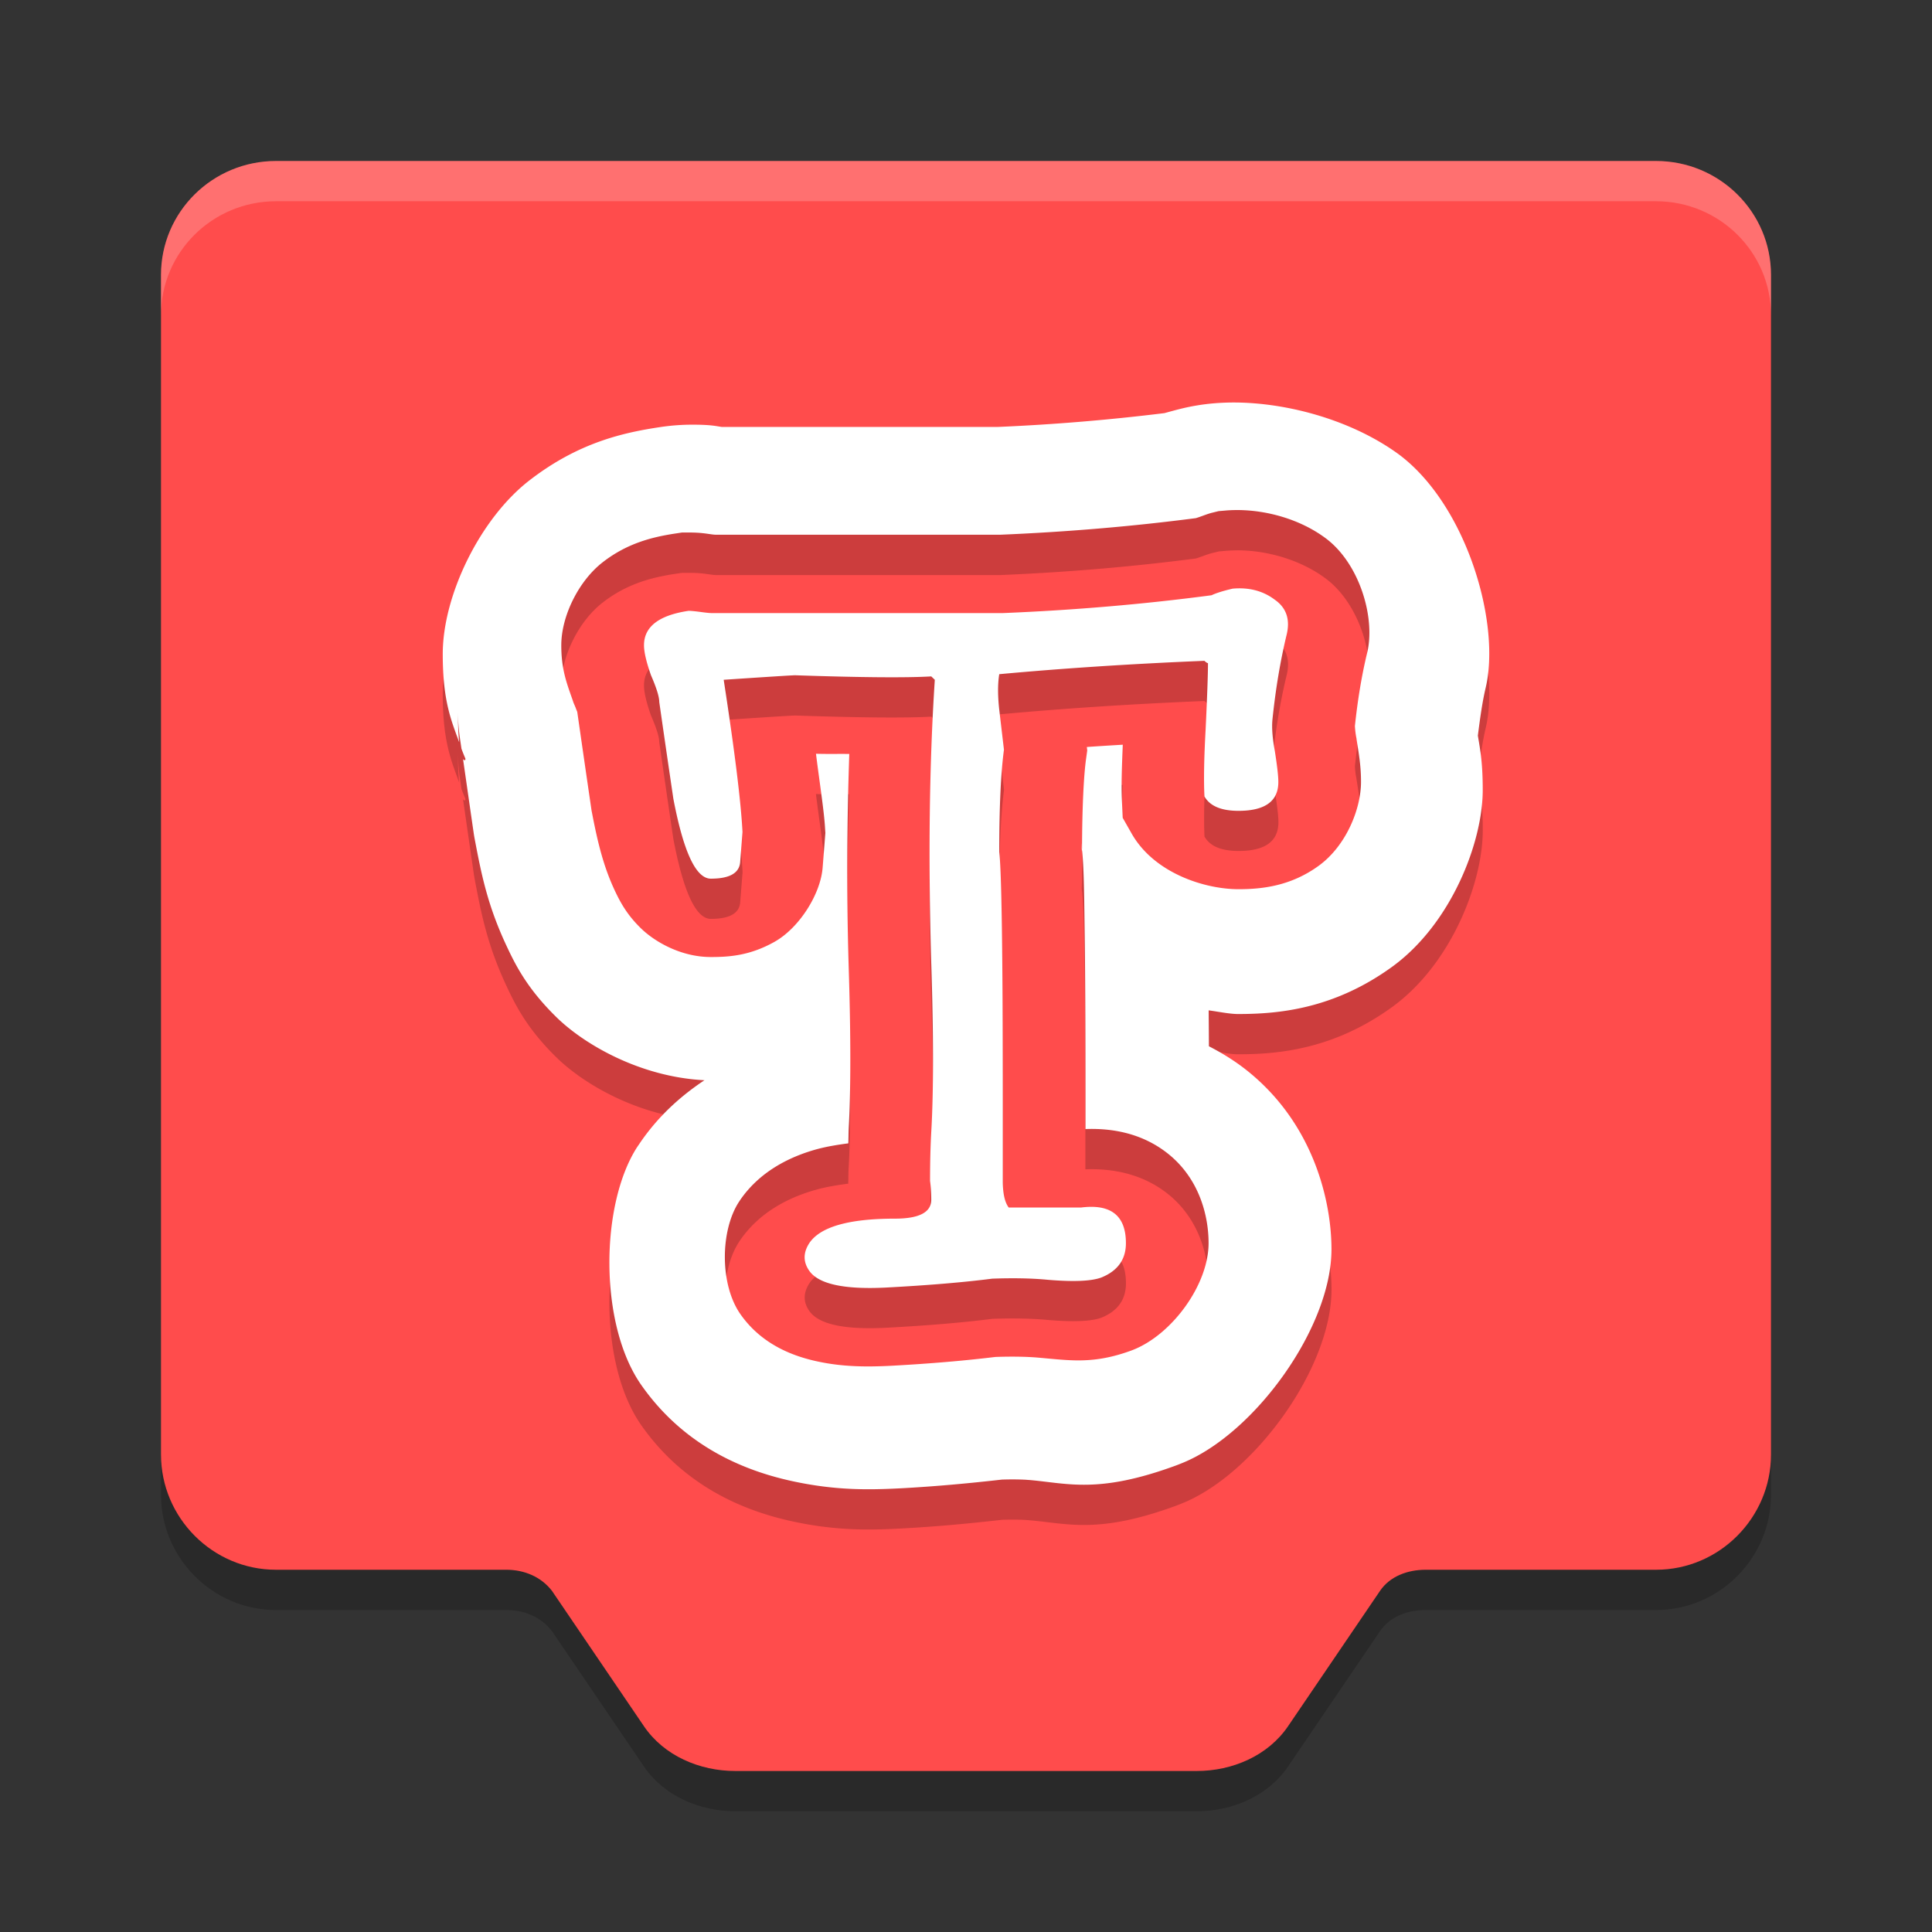
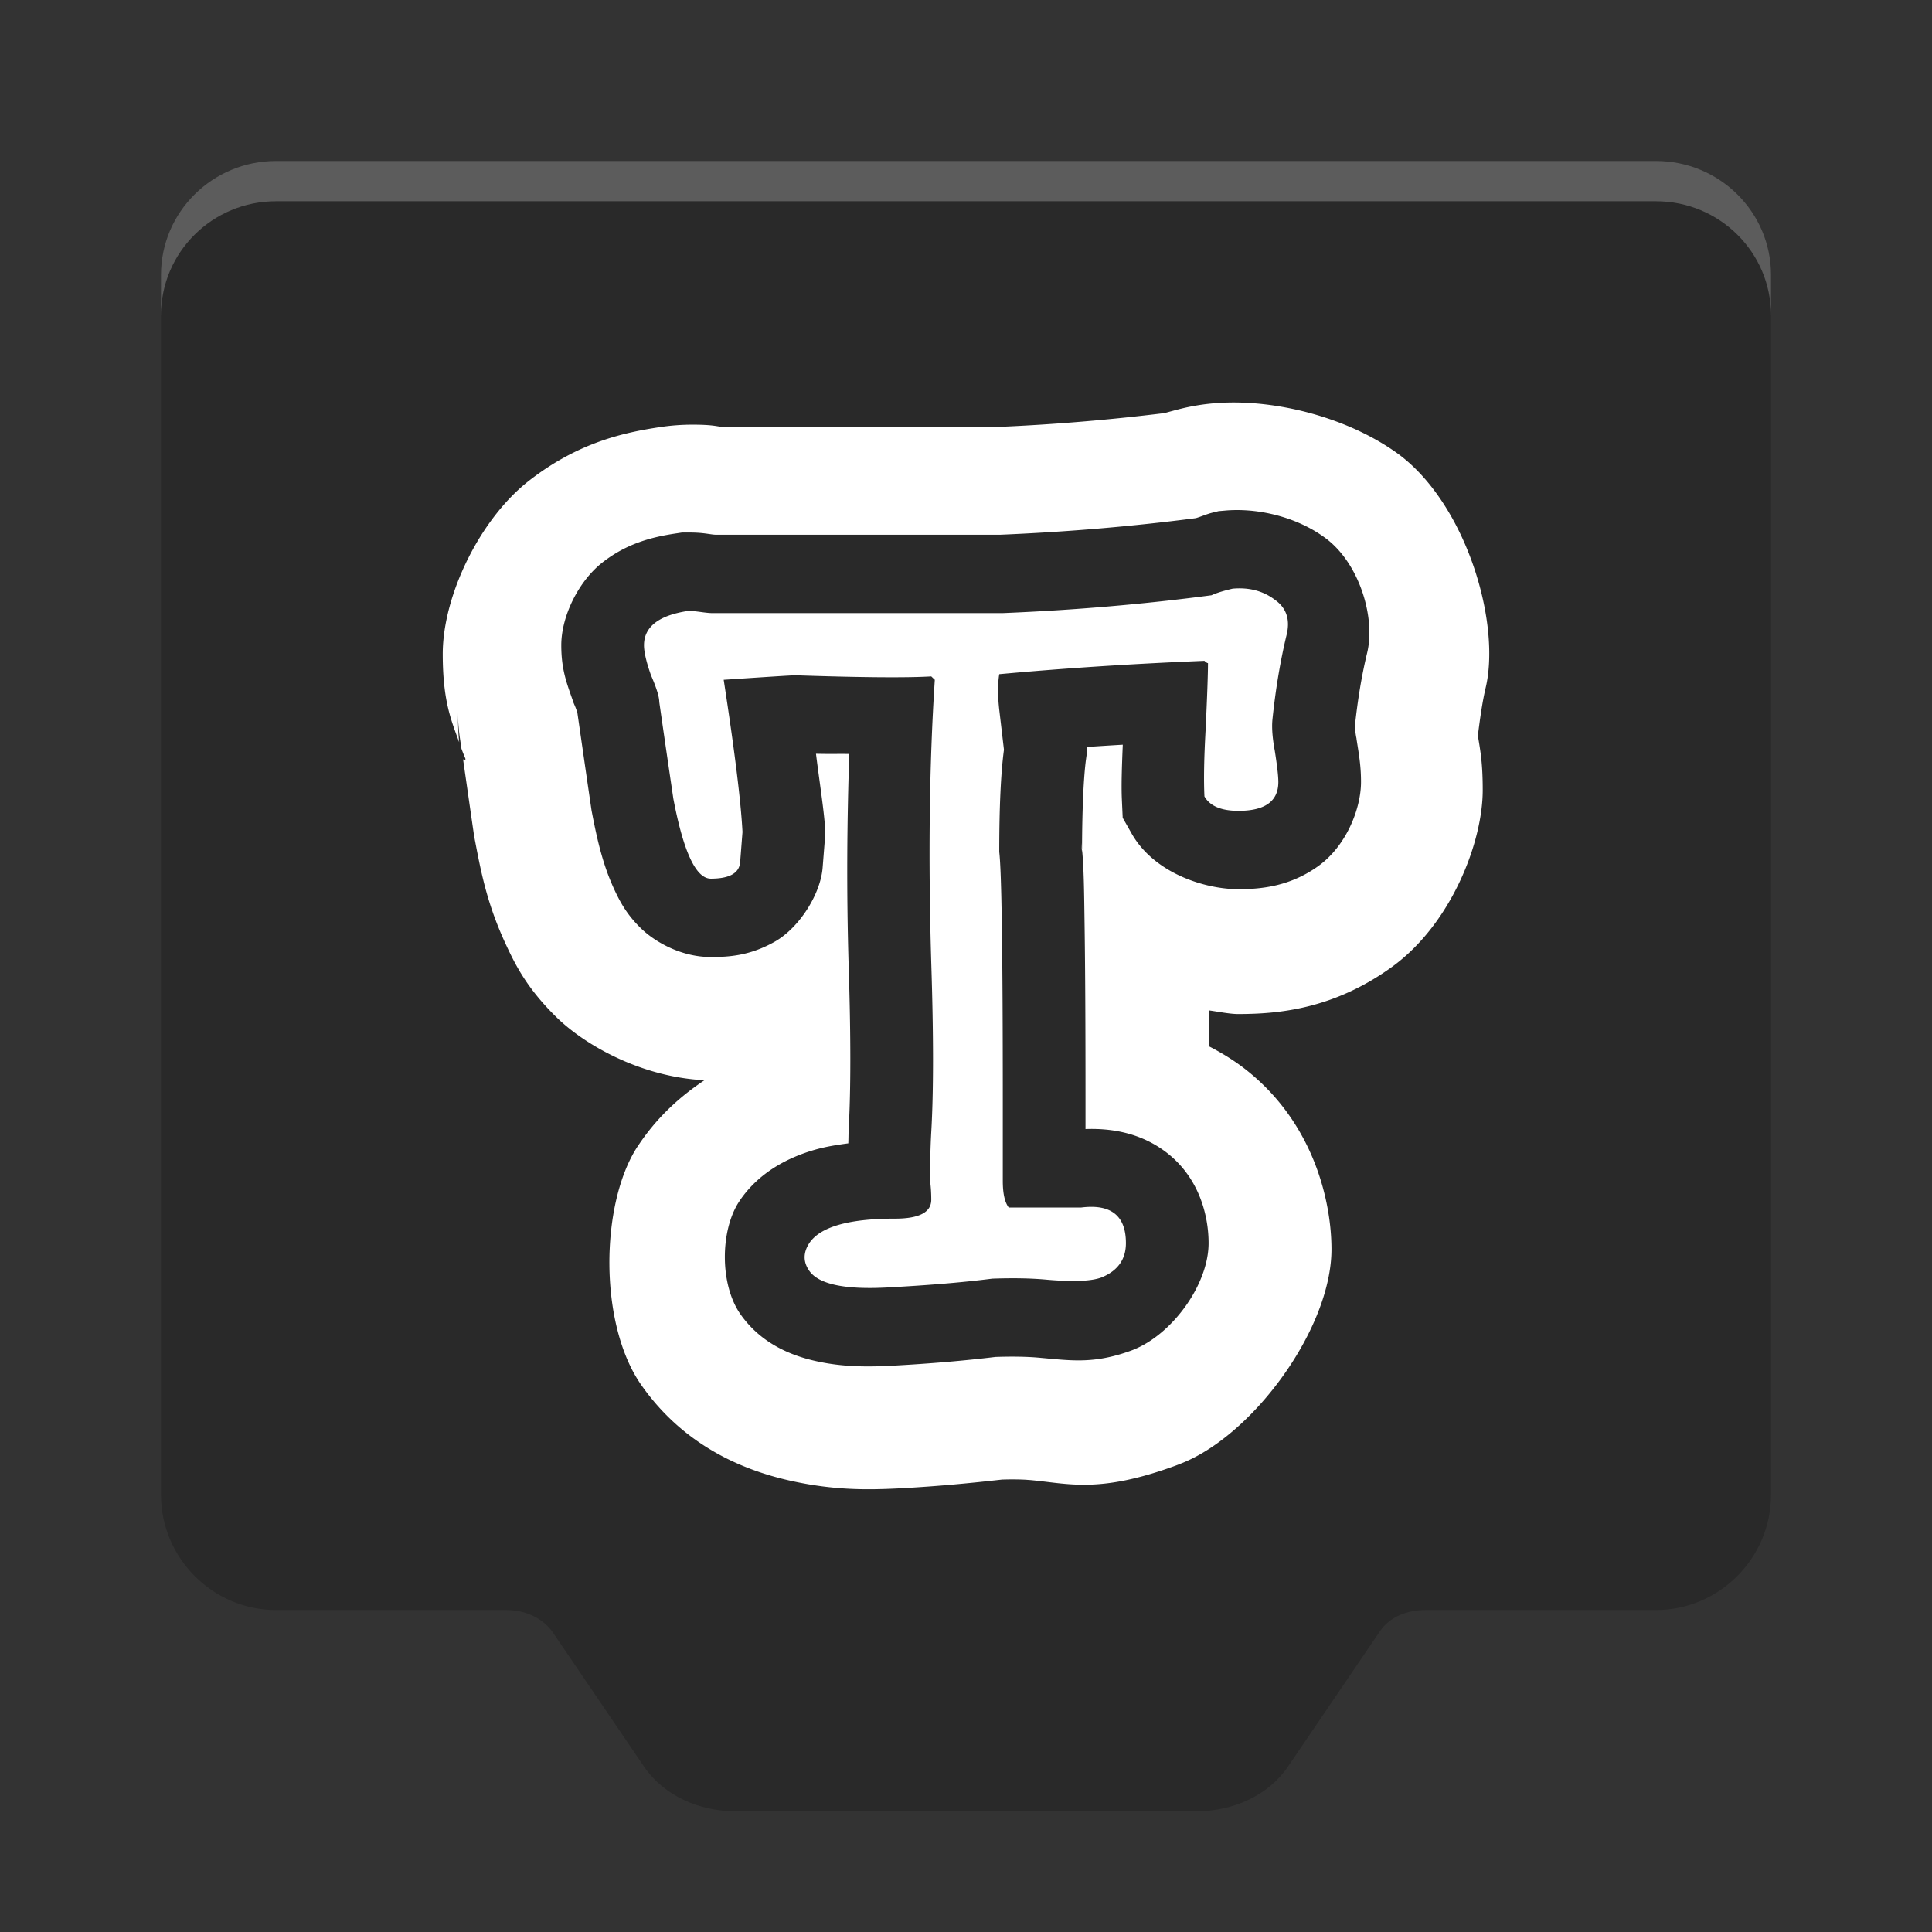
<svg xmlns="http://www.w3.org/2000/svg" width="48" height="48" version="1.1">
  <rect width="100%" height="100%" fill="#333333" stroke="none" />
  <path style="opacity:0.2" d="M 4,7.83 V 37.139 c 0,1.563 1.279,2.861 2.857,2.861 h 5.722 c 0.445,0 0.865,0.174 1.135,0.525 l 2.285,3.363 C 16.497,44.62 17.38,45 18.27,45 h 11.46 c 0.891,0 1.773,-0.38 2.271,-1.112 l 2.285,-3.363 c 0.249,-0.366 0.69,-0.525 1.135,-0.525 h 5.722 C 42.721,40 44,38.702 44,37.139 V 7.83 C 44,6.267 42.721,5 41.143,5 H 6.857 C 5.279,5 4,6.267 4,7.83 Z" />
-   <path style="fill:#ff4c4c" d="M 4,6.83 V 36.139 C 4,37.702 5.279,39 6.857,39 h 5.722 c 0.445,0 0.865,0.174 1.135,0.525 l 2.285,3.363 c 0.497,0.732 1.38,1.112 2.271,1.112 h 11.46 c 0.891,0 1.773,-0.38 2.271,-1.112 l 2.285,-3.363 C 34.534,39.159 34.976,39 35.421,39 h 5.722 C 42.721,39 44,37.702 44,36.139 V 6.83 C 44,5.267 42.721,4 41.143,4 H 6.857 C 5.279,4 4,5.267 4,6.83 Z" />
-   <path style="opacity:0.2" d="m 30.689,11 c -0.192,-0.002 -0.38,0.007 -0.561,0.023 a 5.098,4.847 0 0 0 -0.752,0.123 c -0.142,0.034 -0.296,0.077 -0.447,0.117 -1.329,0.163 -2.703,0.283 -4.137,0.344 H 20.781 17.93 c -0.167,-0.025 -0.28,-0.057 -0.732,-0.057 a 5.098,4.847 0 0 0 -0.795,0.061 c -0.905,0.136 -2.029,0.377 -3.252,1.326 C 11.927,13.886 11,15.791 11,17.248 c 0,1.185 0.218,1.665 0.408,2.193 -0.019,-0.187 -0.031,-0.435 -0.031,-0.791 a 5.098,4.847 0 0 0 0.045,0.656 c 0.014,0.1 0.029,0.195 0.043,0.295 a 5.098,4.847 0 0 0 0.094,0.236 c 0.017,0.04 -0.015,0.075 -0.055,0.021 0.09,0.622 0.178,1.242 0.268,1.854 a 5.098,4.847 0 0 0 0.033,0.191 c 0.164,0.863 0.319,1.609 0.777,2.59 0.229,0.49 0.519,1.07 1.246,1.781 0.691,0.676 2.078,1.482 3.674,1.562 -0.585,0.389 -1.16,0.897 -1.629,1.598 a 5.098,4.847 0 0 0 -0.041,0.061 c -0.919,1.419 -0.959,4.404 0.102,5.916 1.131,1.613 2.714,2.162 3.762,2.389 1.047,0.226 1.857,0.219 2.67,0.176 a 5.098,4.847 0 0 0 0.006,0 c 0.938,-0.05 1.741,-0.129 2.521,-0.217 0.332,-0.011 0.571,7.66e-4 0.645,0.008 a 5.098,4.847 0 0 0 0.047,0.004 c 0.95,0.082 1.703,0.344 3.621,-0.357 a 5.098,4.847 0 0 0 0.178,-0.07 c 1.787,-0.728 3.697,-3.359 3.697,-5.305 0,-1.169 -0.426,-3.103 -2.09,-4.436 -0.311,-0.249 -0.632,-0.442 -0.955,-0.609 -0.001,-0.321 -0.004,-0.604 -0.006,-0.893 0.249,0.034 0.524,0.092 0.729,0.092 0.977,0 2.367,-0.112 3.834,-1.178 1.466,-1.066 2.246,-3.09 2.246,-4.385 0,-0.672 -0.057,-0.971 -0.121,-1.354 0.055,-0.439 0.115,-0.861 0.195,-1.193 l -0.01,0.041 c 0.402,-1.606 -0.457,-4.578 -2.154,-5.84 -1.138,-0.83 -2.714,-1.275 -4.059,-1.285 z m 0.053,2.672 c 0.744,0.002 1.556,0.236 2.166,0.68 0.866,0.621 1.276,2.003 1.055,2.883 -0.131,0.545 -0.233,1.154 -0.303,1.826 0.006,-0.057 -0.003,0.053 0.035,0.256 l 0.006,0.025 0.002,0.023 c 0.064,0.406 0.111,0.672 0.111,1.062 0,0.664 -0.365,1.584 -1.055,2.084 -0.69,0.5 -1.398,0.58 -1.99,0.58 -0.832,0 -2.092,-0.394 -2.654,-1.383 l -0.223,-0.391 -0.02,-0.443 c -0.018,-0.383 0.002,-0.876 0.021,-1.373 -0.3,0.018 -0.599,0.036 -0.893,0.057 l 0.01,0.086 -0.031,0.232 c -0.055,0.401 -0.096,1.183 -0.098,2.227 0.046,0.473 0.051,0.999 0.064,1.936 0.015,1.041 0.021,2.466 0.021,4.283 v 0.729 c 0.639,-0.023 1.398,0.093 2.051,0.613 0.781,0.624 1.008,1.547 1.008,2.221 0,1.024 -0.892,2.253 -1.857,2.645 l -0.035,0.014 -0.037,0.014 c -0.925,0.337 -1.494,0.244 -2.262,0.178 l -0.01,-0.002 h -0.01 c -0.262,-0.025 -0.632,-0.035 -1.084,-0.02 -0.755,0.091 -1.594,0.166 -2.586,0.219 h -0.002 c -0.642,0.034 -1.224,0.025 -1.838,-0.107 -0.614,-0.132 -1.383,-0.423 -1.908,-1.17 -0.521,-0.74 -0.504,-2.077 -0.041,-2.791 l 0.008,-0.012 0.008,-0.014 c 0.487,-0.725 1.23,-1.089 1.877,-1.273 0.275,-0.079 0.549,-0.122 0.826,-0.158 0.004,-0.123 0.003,-0.27 0.01,-0.385 v -0.004 -0.002 c 0.052,-0.893 0.055,-2.257 -0.002,-4.029 v -0.002 -0.002 c -0.056,-1.895 -0.039,-3.614 0.016,-5.25 -0.294,-0.005 -0.48,0.004 -0.826,-0.006 0.072,0.596 0.203,1.428 0.225,1.848 l 0.008,0.121 -0.066,0.85 c -0.046,0.654 -0.571,1.498 -1.189,1.85 -0.619,0.352 -1.143,0.383 -1.59,0.383 -0.741,0 -1.394,-0.38 -1.738,-0.715 -0.344,-0.335 -0.509,-0.643 -0.648,-0.939 -0.278,-0.593 -0.425,-1.191 -0.566,-1.936 l -0.008,-0.037 -0.006,-0.039 C 14.577,20.318 14.461,19.515 14.344,18.703 l -0.012,-0.082 c 0.009,0.116 0.014,0.06 -0.057,-0.102 l -0.027,-0.062 -0.021,-0.064 c -0.149,-0.424 -0.281,-0.763 -0.281,-1.361 2e-6,-0.723 0.429,-1.6 1.033,-2.066 0.604,-0.467 1.223,-0.623 1.809,-0.711 l 0.158,-0.023 h 0.162 c 0.287,0 0.405,0.023 0.582,0.047 0.044,0.006 0.078,0.007 0.092,0.008 h 2.938 4.135 c 1.678,-0.07 3.296,-0.209 4.857,-0.412 0.132,-0.039 0.277,-0.104 0.414,-0.137 l 0.15,-0.037 0.152,-0.014 c 0.103,-0.009 0.208,-0.014 0.314,-0.014 z m -3.859,8.432 c -0.005,-0.053 -0.009,-0.108 -0.016,-0.16 l 0.014,0.223 c 0,-0.024 0.002,-0.039 0.002,-0.062 z m 3.74,-6.479 c -0.233,0.055 -0.407,0.109 -0.523,0.164 -1.67,0.221 -3.399,0.37 -5.186,0.443 H 20.719 17.689 c -0.058,0 -0.155,-0.011 -0.291,-0.029 -0.136,-0.018 -0.233,-0.027 -0.291,-0.027 C 16.369,16.286 16,16.571 16,17.031 c 0,0.166 0.057,0.415 0.174,0.746 0.136,0.313 0.205,0.533 0.205,0.662 0.117,0.81 0.233,1.611 0.35,2.402 0.252,1.325 0.563,1.988 0.932,1.988 0.466,0 0.709,-0.138 0.729,-0.414 l 0.059,-0.746 c -0.039,-0.755 -0.195,-2.014 -0.467,-3.781 1.107,-0.074 1.7,-0.111 1.777,-0.111 1.651,0.055 2.777,0.064 3.379,0.027 l 0.088,0.084 c -0.136,2.08 -0.166,4.426 -0.088,7.039 0.058,1.804 0.058,3.202 0,4.195 -0.019,0.35 -0.029,0.755 -0.029,1.215 0.019,0.147 0.029,0.303 0.029,0.469 0,0.313 -0.3,0.471 -0.902,0.471 -1.146,0 -1.855,0.203 -2.127,0.607 -0.155,0.239 -0.155,0.469 0,0.689 0.233,0.331 0.873,0.469 1.922,0.414 1.029,-0.055 1.904,-0.129 2.623,-0.221 0.524,-0.018 0.981,-0.009 1.369,0.027 0.641,0.055 1.087,0.037 1.34,-0.055 0.408,-0.166 0.611,-0.451 0.611,-0.855 0,-0.681 -0.369,-0.977 -1.107,-0.885 h -1.805 c -0.097,-0.129 -0.146,-0.349 -0.146,-0.662 v -2.016 c 10e-7,-3.626 -0.03,-5.678 -0.088,-6.156 0,-1.123 0.04,-1.969 0.117,-2.539 l -0.117,-0.994 c -0.039,-0.35 -0.039,-0.644 0,-0.883 1.592,-0.147 3.292,-0.258 5.098,-0.332 0.039,0.037 0.068,0.057 0.088,0.057 0,0.276 -0.02,0.828 -0.059,1.656 -0.039,0.699 -0.049,1.251 -0.029,1.656 0.136,0.239 0.418,0.357 0.846,0.357 0.66,0 0.99,-0.238 0.99,-0.717 0,-0.147 -0.03,-0.405 -0.088,-0.773 -0.058,-0.313 -0.078,-0.571 -0.059,-0.773 0.078,-0.755 0.194,-1.454 0.35,-2.098 0.097,-0.386 2.91e-4,-0.68 -0.291,-0.883 -0.291,-0.221 -0.641,-0.312 -1.049,-0.275 z" />
  <path style="fill:#ffffff" d="M 30.689 10 C 30.497 9.999 30.31 10.007 30.129 10.023 A 5.098 4.847 0 0 0 29.377 10.146 C 29.235 10.18 29.081 10.223 28.93 10.264 C 27.601 10.427 26.227 10.546 24.793 10.607 L 20.781 10.607 L 17.93 10.607 C 17.762 10.582 17.65 10.551 17.197 10.551 A 5.098 4.847 0 0 0 16.402 10.611 C 15.497 10.747 14.374 10.989 13.15 11.938 C 11.927 12.886 11 14.791 11 16.248 C 11 17.433 11.218 17.913 11.408 18.441 C 11.389 18.255 11.377 18.007 11.377 17.65 A 5.098 4.847 0 0 0 11.422 18.307 C 11.436 18.406 11.451 18.502 11.465 18.602 A 5.098 4.847 0 0 0 11.559 18.838 C 11.576 18.878 11.544 18.913 11.504 18.859 C 11.594 19.481 11.682 20.102 11.771 20.713 A 5.098 4.847 0 0 0 11.805 20.904 C 11.969 21.767 12.124 22.514 12.582 23.494 C 12.811 23.984 13.101 24.564 13.828 25.275 C 14.519 25.951 15.907 26.757 17.502 26.838 C 16.917 27.227 16.342 27.735 15.873 28.436 A 5.098 4.847 0 0 0 15.832 28.496 C 14.913 29.915 14.873 32.9 15.934 34.412 C 17.064 36.025 18.648 36.575 19.695 36.801 C 20.743 37.027 21.552 37.019 22.365 36.977 A 5.098 4.847 0 0 0 22.371 36.977 C 23.309 36.926 24.112 36.848 24.893 36.76 C 25.224 36.749 25.464 36.761 25.537 36.768 A 5.098 4.847 0 0 0 25.584 36.771 C 26.534 36.854 27.287 37.116 29.205 36.414 A 5.098 4.847 0 0 0 29.383 36.344 C 31.17 35.616 33.08 32.984 33.08 31.039 C 33.08 29.87 32.654 27.936 30.99 26.604 C 30.679 26.355 30.358 26.161 30.035 25.994 C 30.034 25.673 30.031 25.39 30.029 25.102 C 30.278 25.136 30.553 25.193 30.758 25.193 C 31.735 25.193 33.125 25.082 34.592 24.016 C 36.058 22.949 36.838 20.925 36.838 19.631 C 36.838 18.959 36.781 18.66 36.717 18.277 C 36.772 17.839 36.832 17.417 36.912 17.084 L 36.902 17.125 C 37.305 15.519 36.446 12.547 34.748 11.285 C 33.61 10.455 32.034 10.01 30.689 10 z M 30.742 12.672 C 31.487 12.674 32.298 12.907 32.908 13.352 C 33.774 13.973 34.184 15.354 33.963 16.234 C 33.832 16.779 33.73 17.388 33.66 18.061 C 33.666 18.003 33.658 18.113 33.695 18.316 L 33.701 18.342 L 33.703 18.365 C 33.767 18.771 33.814 19.037 33.814 19.428 C 33.814 20.091 33.45 21.012 32.76 21.512 C 32.07 22.012 31.362 22.092 30.77 22.092 C 29.938 22.092 28.677 21.698 28.115 20.709 L 27.893 20.318 L 27.873 19.875 C 27.855 19.492 27.875 18.999 27.895 18.502 C 27.594 18.52 27.295 18.538 27.002 18.559 L 27.012 18.645 L 26.98 18.877 C 26.926 19.278 26.885 20.06 26.883 21.104 C 26.929 21.577 26.934 22.102 26.947 23.039 C 26.962 24.08 26.969 25.505 26.969 27.322 L 26.969 28.051 C 27.608 28.027 28.367 28.143 29.02 28.664 C 29.801 29.288 30.027 30.211 30.027 30.885 C 30.027 31.909 29.135 33.137 28.17 33.529 L 28.135 33.543 L 28.098 33.557 C 27.173 33.894 26.604 33.801 25.836 33.734 L 25.826 33.732 L 25.816 33.732 C 25.554 33.708 25.184 33.697 24.732 33.713 C 23.978 33.804 23.139 33.878 22.146 33.932 L 22.145 33.932 C 21.502 33.965 20.921 33.957 20.307 33.824 C 19.692 33.692 18.924 33.401 18.398 32.654 C 17.878 31.914 17.894 30.577 18.357 29.863 L 18.365 29.852 L 18.373 29.838 C 18.86 29.113 19.603 28.749 20.25 28.564 C 20.525 28.486 20.799 28.443 21.076 28.406 C 21.081 28.284 21.08 28.137 21.086 28.021 L 21.086 28.018 L 21.086 28.016 C 21.138 27.123 21.141 25.759 21.084 23.986 L 21.084 23.984 L 21.084 23.982 C 21.028 22.088 21.045 20.369 21.1 18.732 C 20.806 18.728 20.62 18.736 20.273 18.727 C 20.345 19.323 20.476 20.154 20.498 20.574 L 20.506 20.695 L 20.439 21.545 C 20.393 22.199 19.869 23.043 19.25 23.395 C 18.631 23.746 18.107 23.777 17.66 23.777 C 16.919 23.777 16.266 23.398 15.922 23.062 C 15.578 22.727 15.412 22.419 15.273 22.123 C 14.995 21.53 14.849 20.932 14.707 20.188 L 14.699 20.15 L 14.693 20.111 C 14.577 19.318 14.461 18.515 14.344 17.703 L 14.332 17.621 C 14.341 17.737 14.346 17.681 14.275 17.52 L 14.248 17.457 L 14.227 17.393 C 14.078 16.969 13.945 16.63 13.945 16.031 C 13.945 15.308 14.375 14.432 14.979 13.965 C 15.582 13.498 16.201 13.342 16.787 13.254 L 16.945 13.23 L 17.107 13.23 C 17.394 13.23 17.513 13.253 17.689 13.277 C 17.733 13.283 17.768 13.285 17.781 13.285 L 20.719 13.285 L 24.854 13.285 C 26.532 13.215 28.15 13.076 29.711 12.873 C 29.843 12.834 29.988 12.769 30.125 12.736 L 30.275 12.699 L 30.428 12.686 C 30.531 12.676 30.636 12.672 30.742 12.672 z M 26.883 21.104 C 26.878 21.051 26.874 20.995 26.867 20.943 L 26.881 21.166 C 26.881 21.142 26.883 21.127 26.883 21.104 z M 30.623 14.625 C 30.39 14.68 30.216 14.734 30.1 14.789 C 28.429 15.01 26.701 15.159 24.914 15.232 L 20.719 15.232 L 17.689 15.232 C 17.631 15.232 17.534 15.222 17.398 15.203 C 17.262 15.185 17.166 15.176 17.107 15.176 C 16.369 15.286 16 15.571 16 16.031 C 16 16.197 16.057 16.446 16.174 16.777 C 16.31 17.09 16.379 17.311 16.379 17.439 C 16.495 18.249 16.612 19.05 16.729 19.842 C 16.981 21.167 17.291 21.83 17.66 21.83 C 18.126 21.83 18.369 21.692 18.389 21.416 L 18.447 20.67 C 18.408 19.915 18.252 18.655 17.98 16.889 C 19.087 16.815 19.68 16.777 19.758 16.777 C 21.409 16.833 22.535 16.841 23.137 16.805 L 23.225 16.889 C 23.089 18.968 23.059 21.314 23.137 23.928 C 23.195 25.731 23.195 27.129 23.137 28.123 C 23.117 28.473 23.107 28.878 23.107 29.338 C 23.127 29.485 23.137 29.641 23.137 29.807 C 23.137 30.12 22.836 30.277 22.234 30.277 C 21.089 30.277 20.379 30.48 20.107 30.885 C 19.952 31.124 19.952 31.353 20.107 31.574 C 20.34 31.905 20.981 32.043 22.029 31.988 C 23.059 31.933 23.934 31.86 24.652 31.768 C 25.177 31.749 25.633 31.758 26.021 31.795 C 26.662 31.85 27.109 31.832 27.361 31.74 C 27.769 31.575 27.973 31.29 27.973 30.885 C 27.973 30.204 27.603 29.908 26.865 30 L 25.061 30 C 24.963 29.871 24.914 29.651 24.914 29.338 L 24.914 27.322 C 24.914 23.697 24.884 21.645 24.826 21.166 C 24.826 20.043 24.866 19.197 24.943 18.627 L 24.826 17.633 C 24.787 17.283 24.787 16.989 24.826 16.75 C 26.419 16.603 28.118 16.492 29.924 16.418 C 29.963 16.455 29.992 16.475 30.012 16.475 C 30.012 16.751 29.992 17.303 29.953 18.131 C 29.914 18.83 29.904 19.382 29.924 19.787 C 30.06 20.026 30.342 20.145 30.77 20.145 C 31.43 20.145 31.76 19.906 31.76 19.428 C 31.76 19.281 31.73 19.022 31.672 18.654 C 31.614 18.341 31.594 18.083 31.613 17.881 C 31.691 17.126 31.808 16.427 31.963 15.783 C 32.06 15.397 31.963 15.103 31.672 14.9 C 31.381 14.68 31.031 14.588 30.623 14.625 z" />
  <path style="fill:#ffffff;opacity:0.2" d="M 6.857 4 C 5.279 4 4 5.267 4 6.83 L 4 7.83 C 4 6.267 5.279 5 6.857 5 L 41.143 5 C 42.721 5 44 6.267 44 7.83 L 44 6.83 C 44 5.267 42.721 4 41.143 4 L 6.857 4 z" />
</svg>